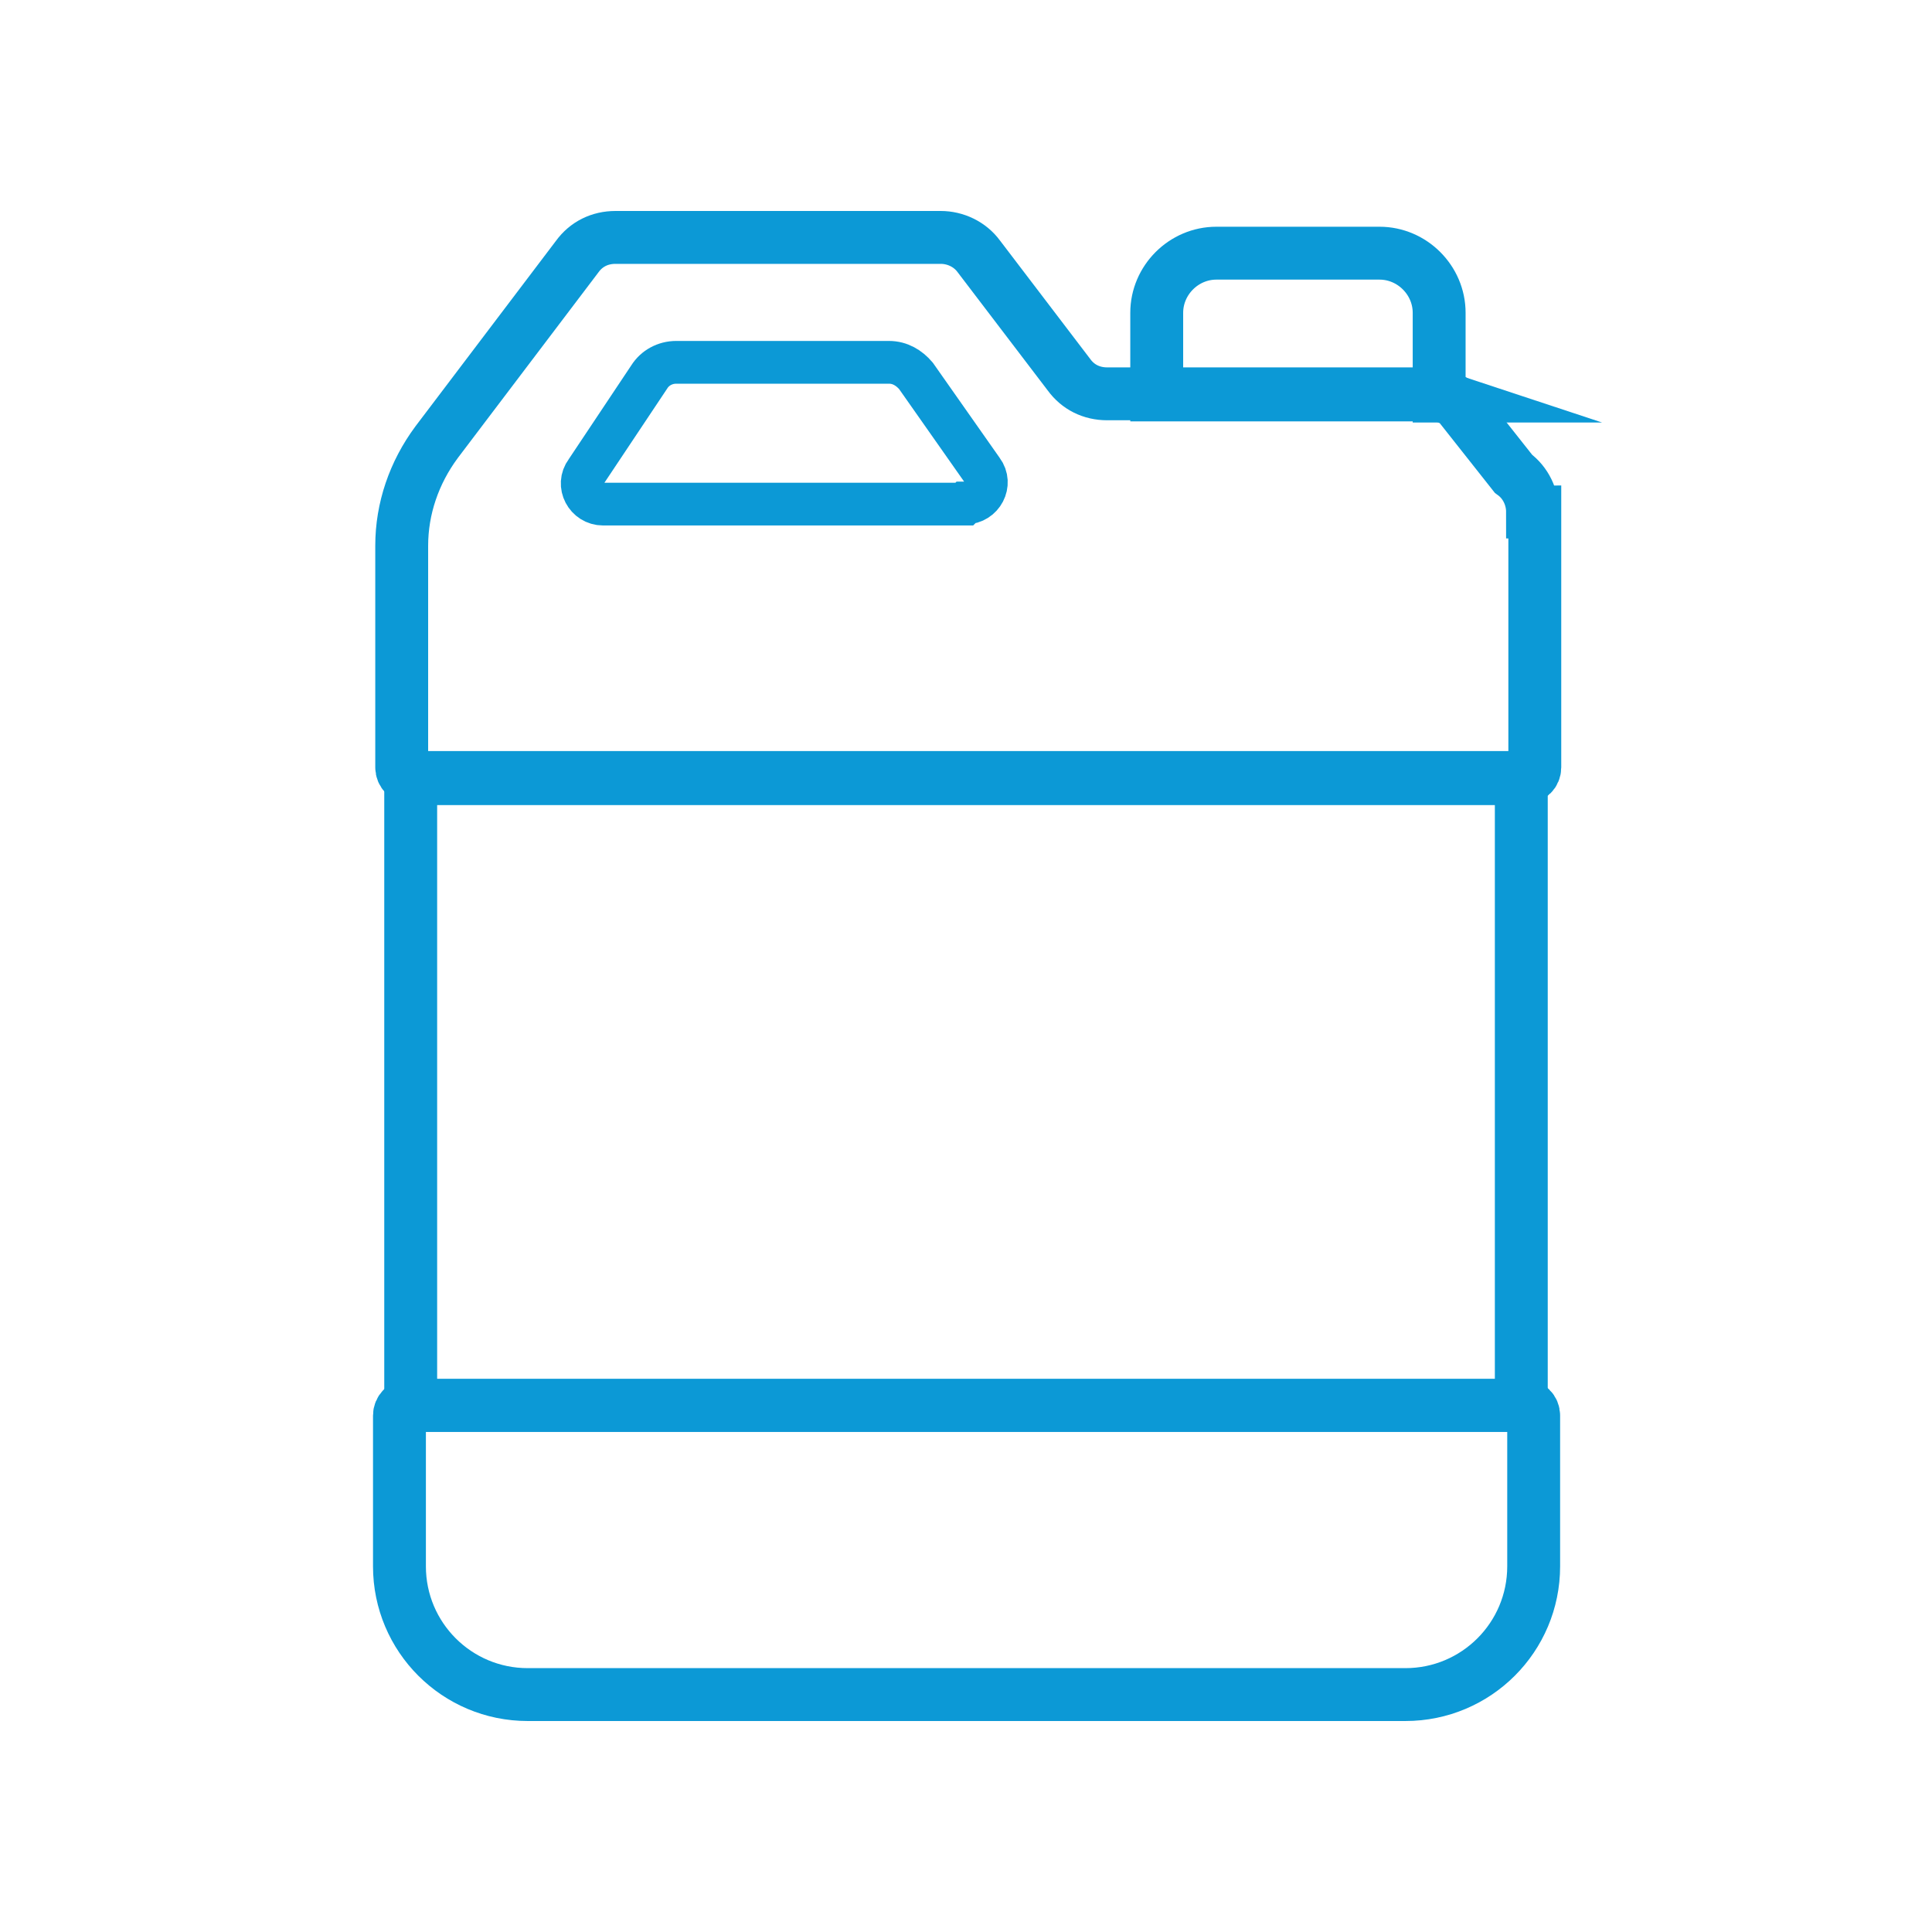
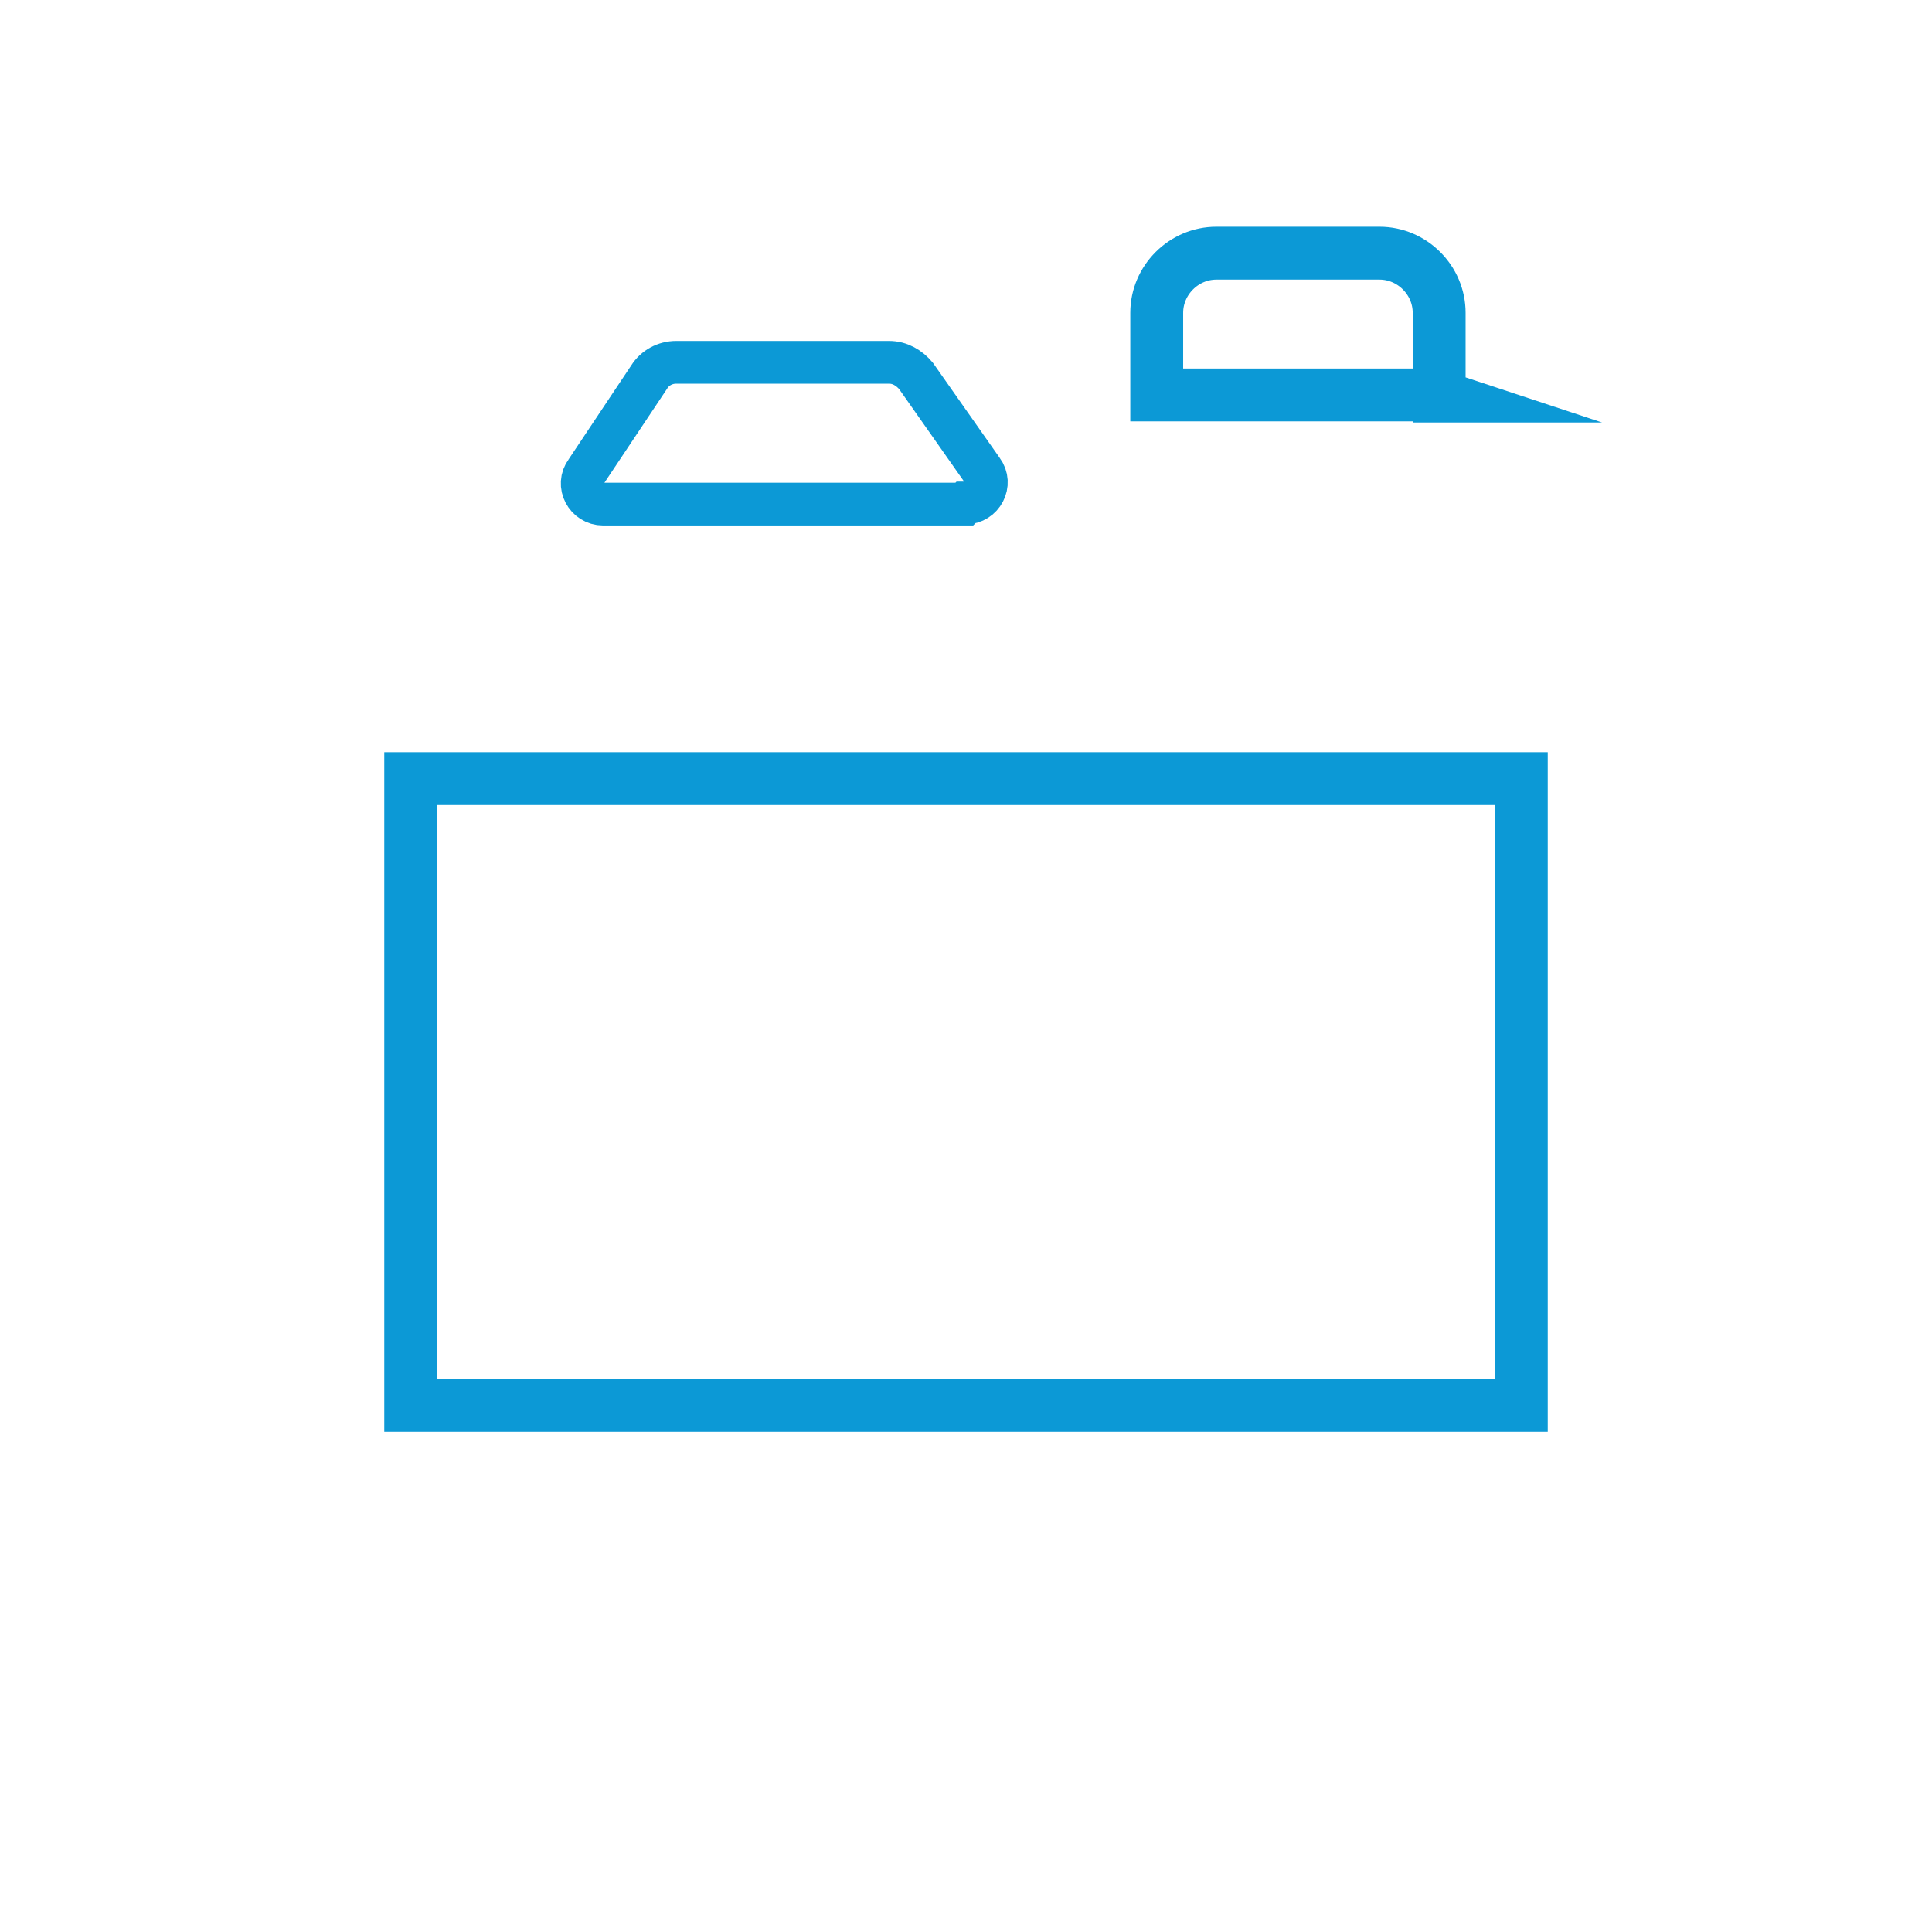
<svg xmlns="http://www.w3.org/2000/svg" id="Capa_1" viewBox="0 0 171.7 171.7">
  <defs>
    <style>      .st0 {        stroke-width: 4.7px;      }      .st0, .st1 {        fill: none;        stroke: #0c99d6;        stroke-miterlimit: 10;      }      .st1 {        stroke-width: 3.8px;      }    </style>
  </defs>
  <g>
    <path class="st0" d="M127.9,35.2v-7.4c0-2.9-2.4-5.3-5.3-5.3h-14.5c-2.9,0-5.3,2.4-5.3,5.3v7.3h24.2c.3,0,.6,0,.9.1Z" />
-     <path class="st0" d="M35.5,139.2c0,6.3,5.1,11.4,11.4,11.4h78c6.3,0,11.4-5.1,11.4-11.4v-13.4c0-.5-.4-.9-.9-.9H36.4c-.5,0-.9.4-.9.9v13.4Z" />
-     <path class="st0" d="M136.2,45.5c0-1.3-.6-2.6-1.7-3.4l-4.9-6.2c-.5-.4-1-.6-1.6-.8s-.7-.1-1-.1h-28.6c-1.4,0-2.6-.6-3.4-1.7l-8-10.5c-.8-1.1-2.1-1.7-3.4-1.7h-28.9c-1.4,0-2.6.6-3.4,1.7l-12.5,16.5c-2,2.7-3.1,5.9-3.1,9.2v19.7c0,.5.4.9.9.9h98.9c.5,0,.9-.4.9-.9v-22.7Z" />
    <rect class="st0" x="36.5" y="69.2" width="98.7" height="55.7" />
  </g>
  <path class="st1" d="M85.7,44.8h-32.1c-1.5,0-2.4-1.7-1.5-2.9l5.6-8.4c.5-.8,1.4-1.3,2.4-1.3h18.9c1,0,1.8.5,2.4,1.2l5.9,8.4c.9,1.2,0,2.9-1.5,2.9Z" />
</svg>